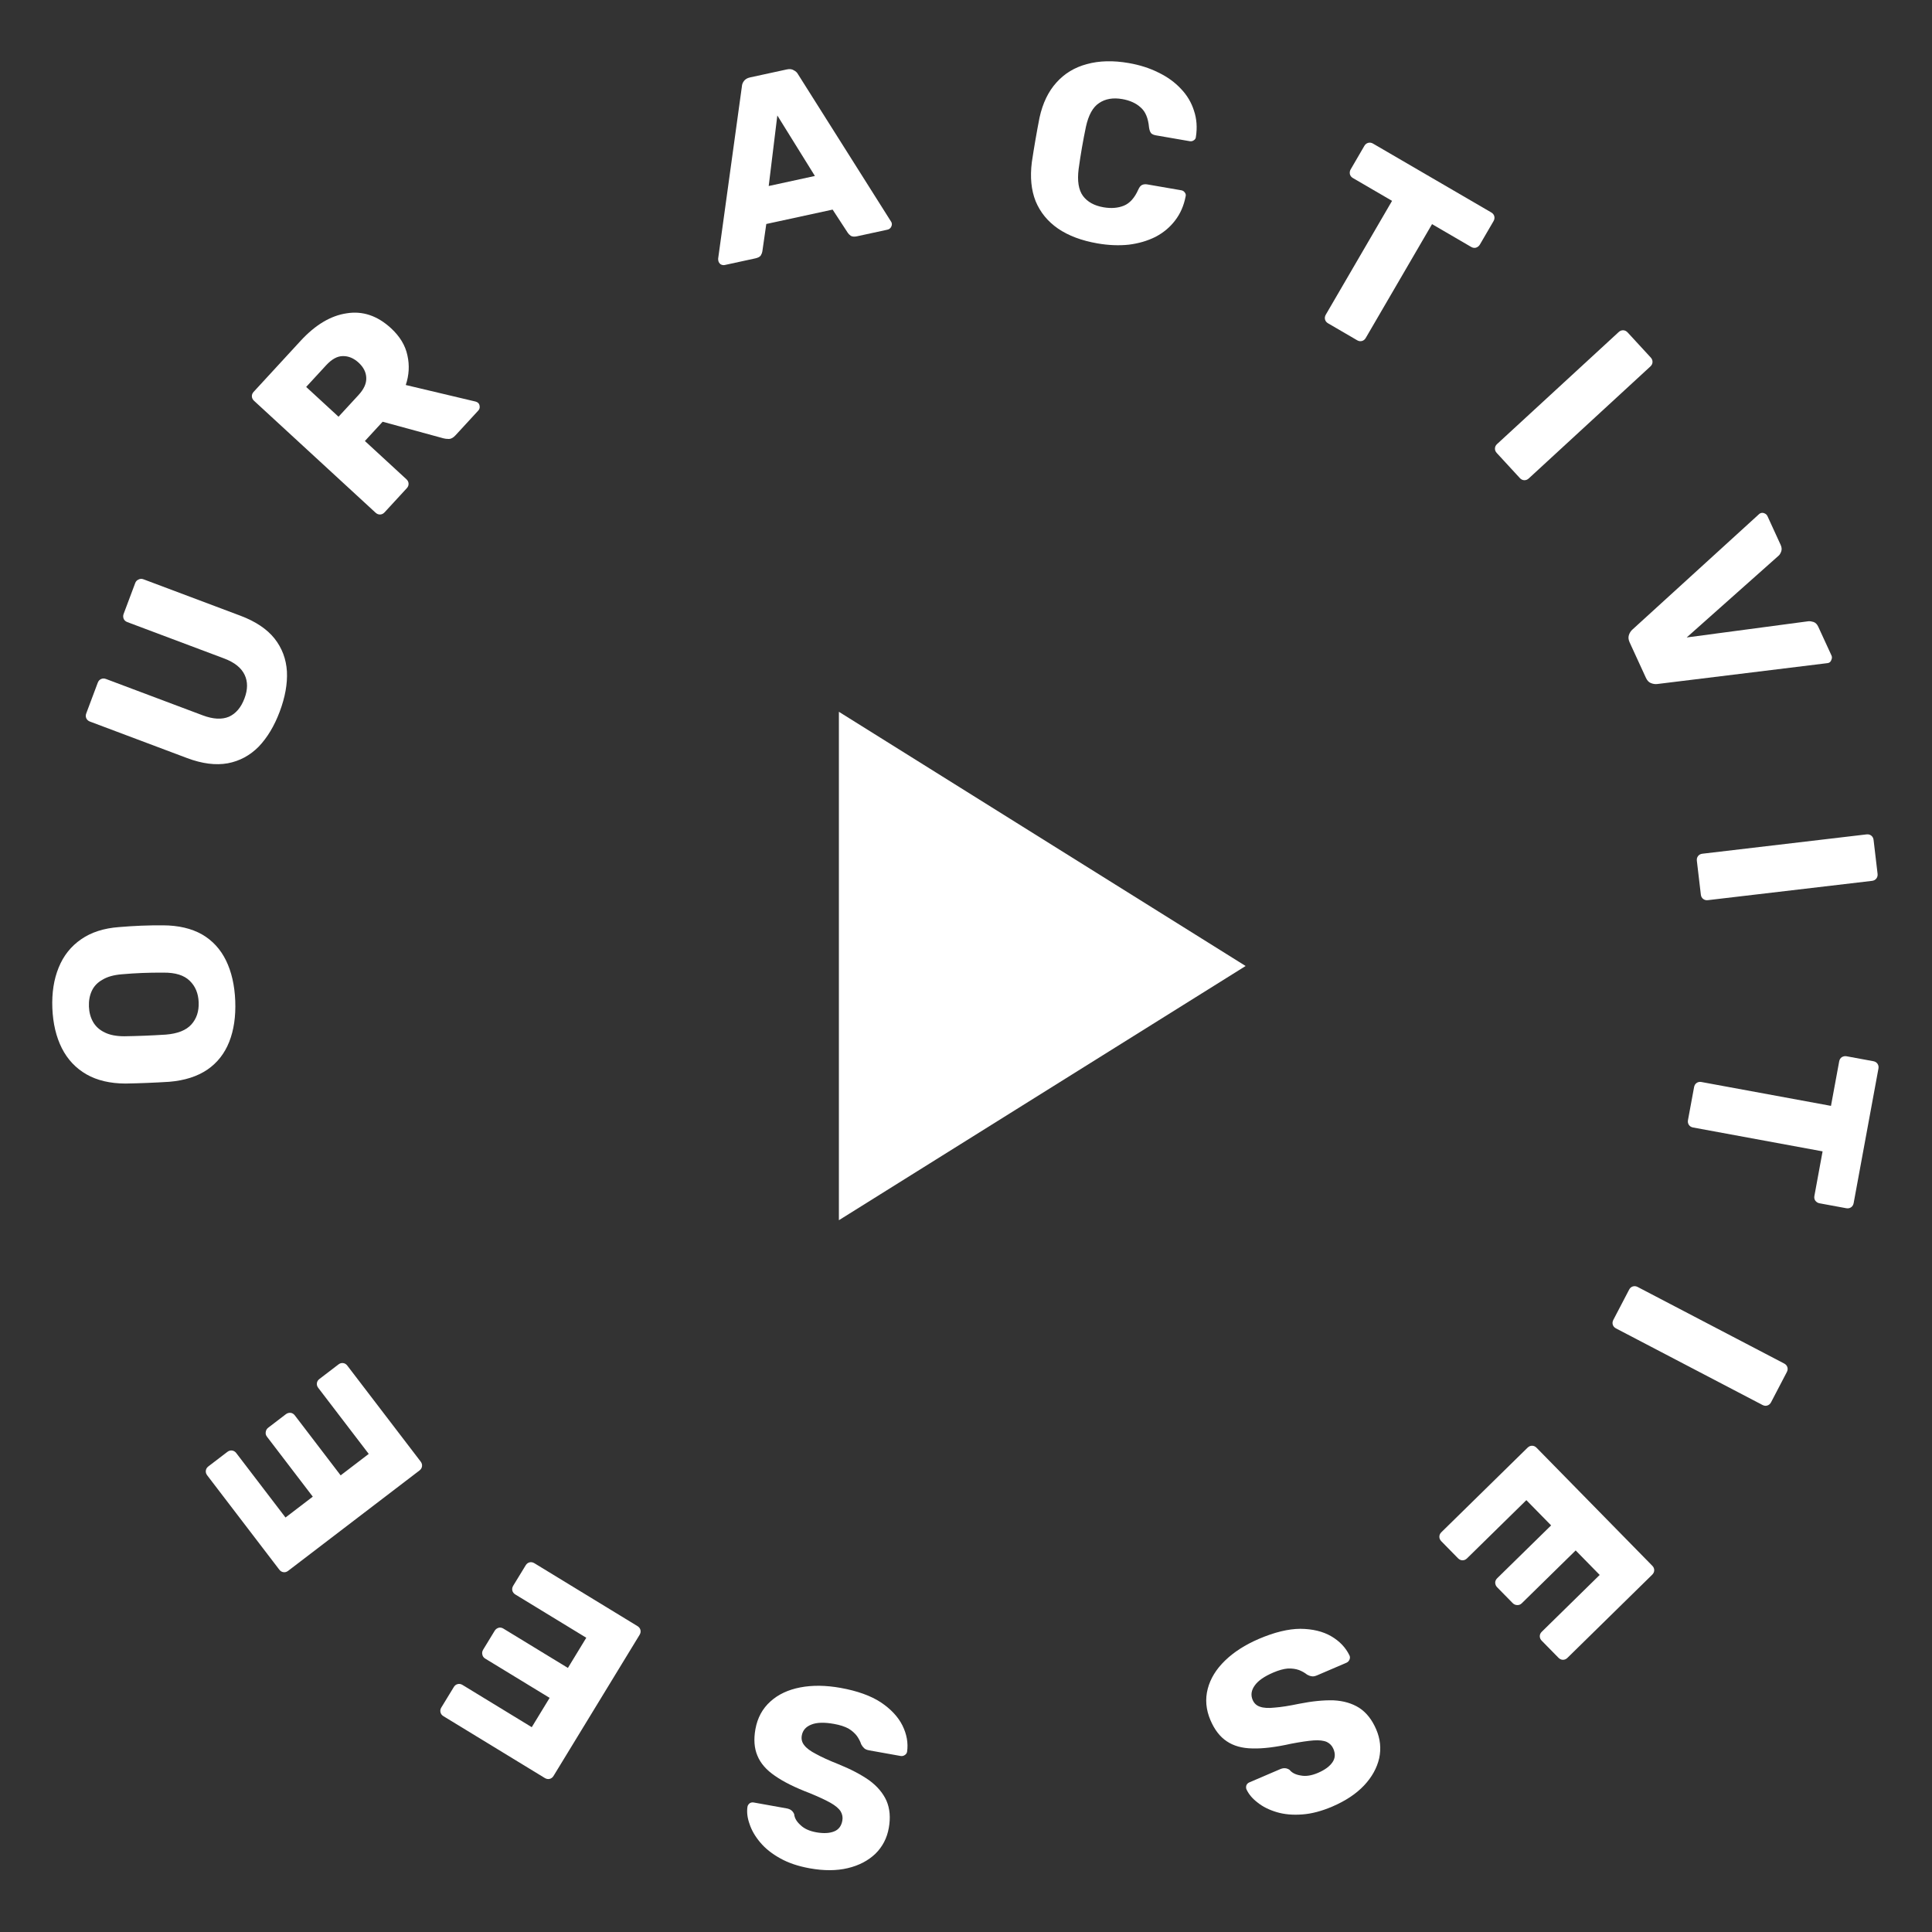
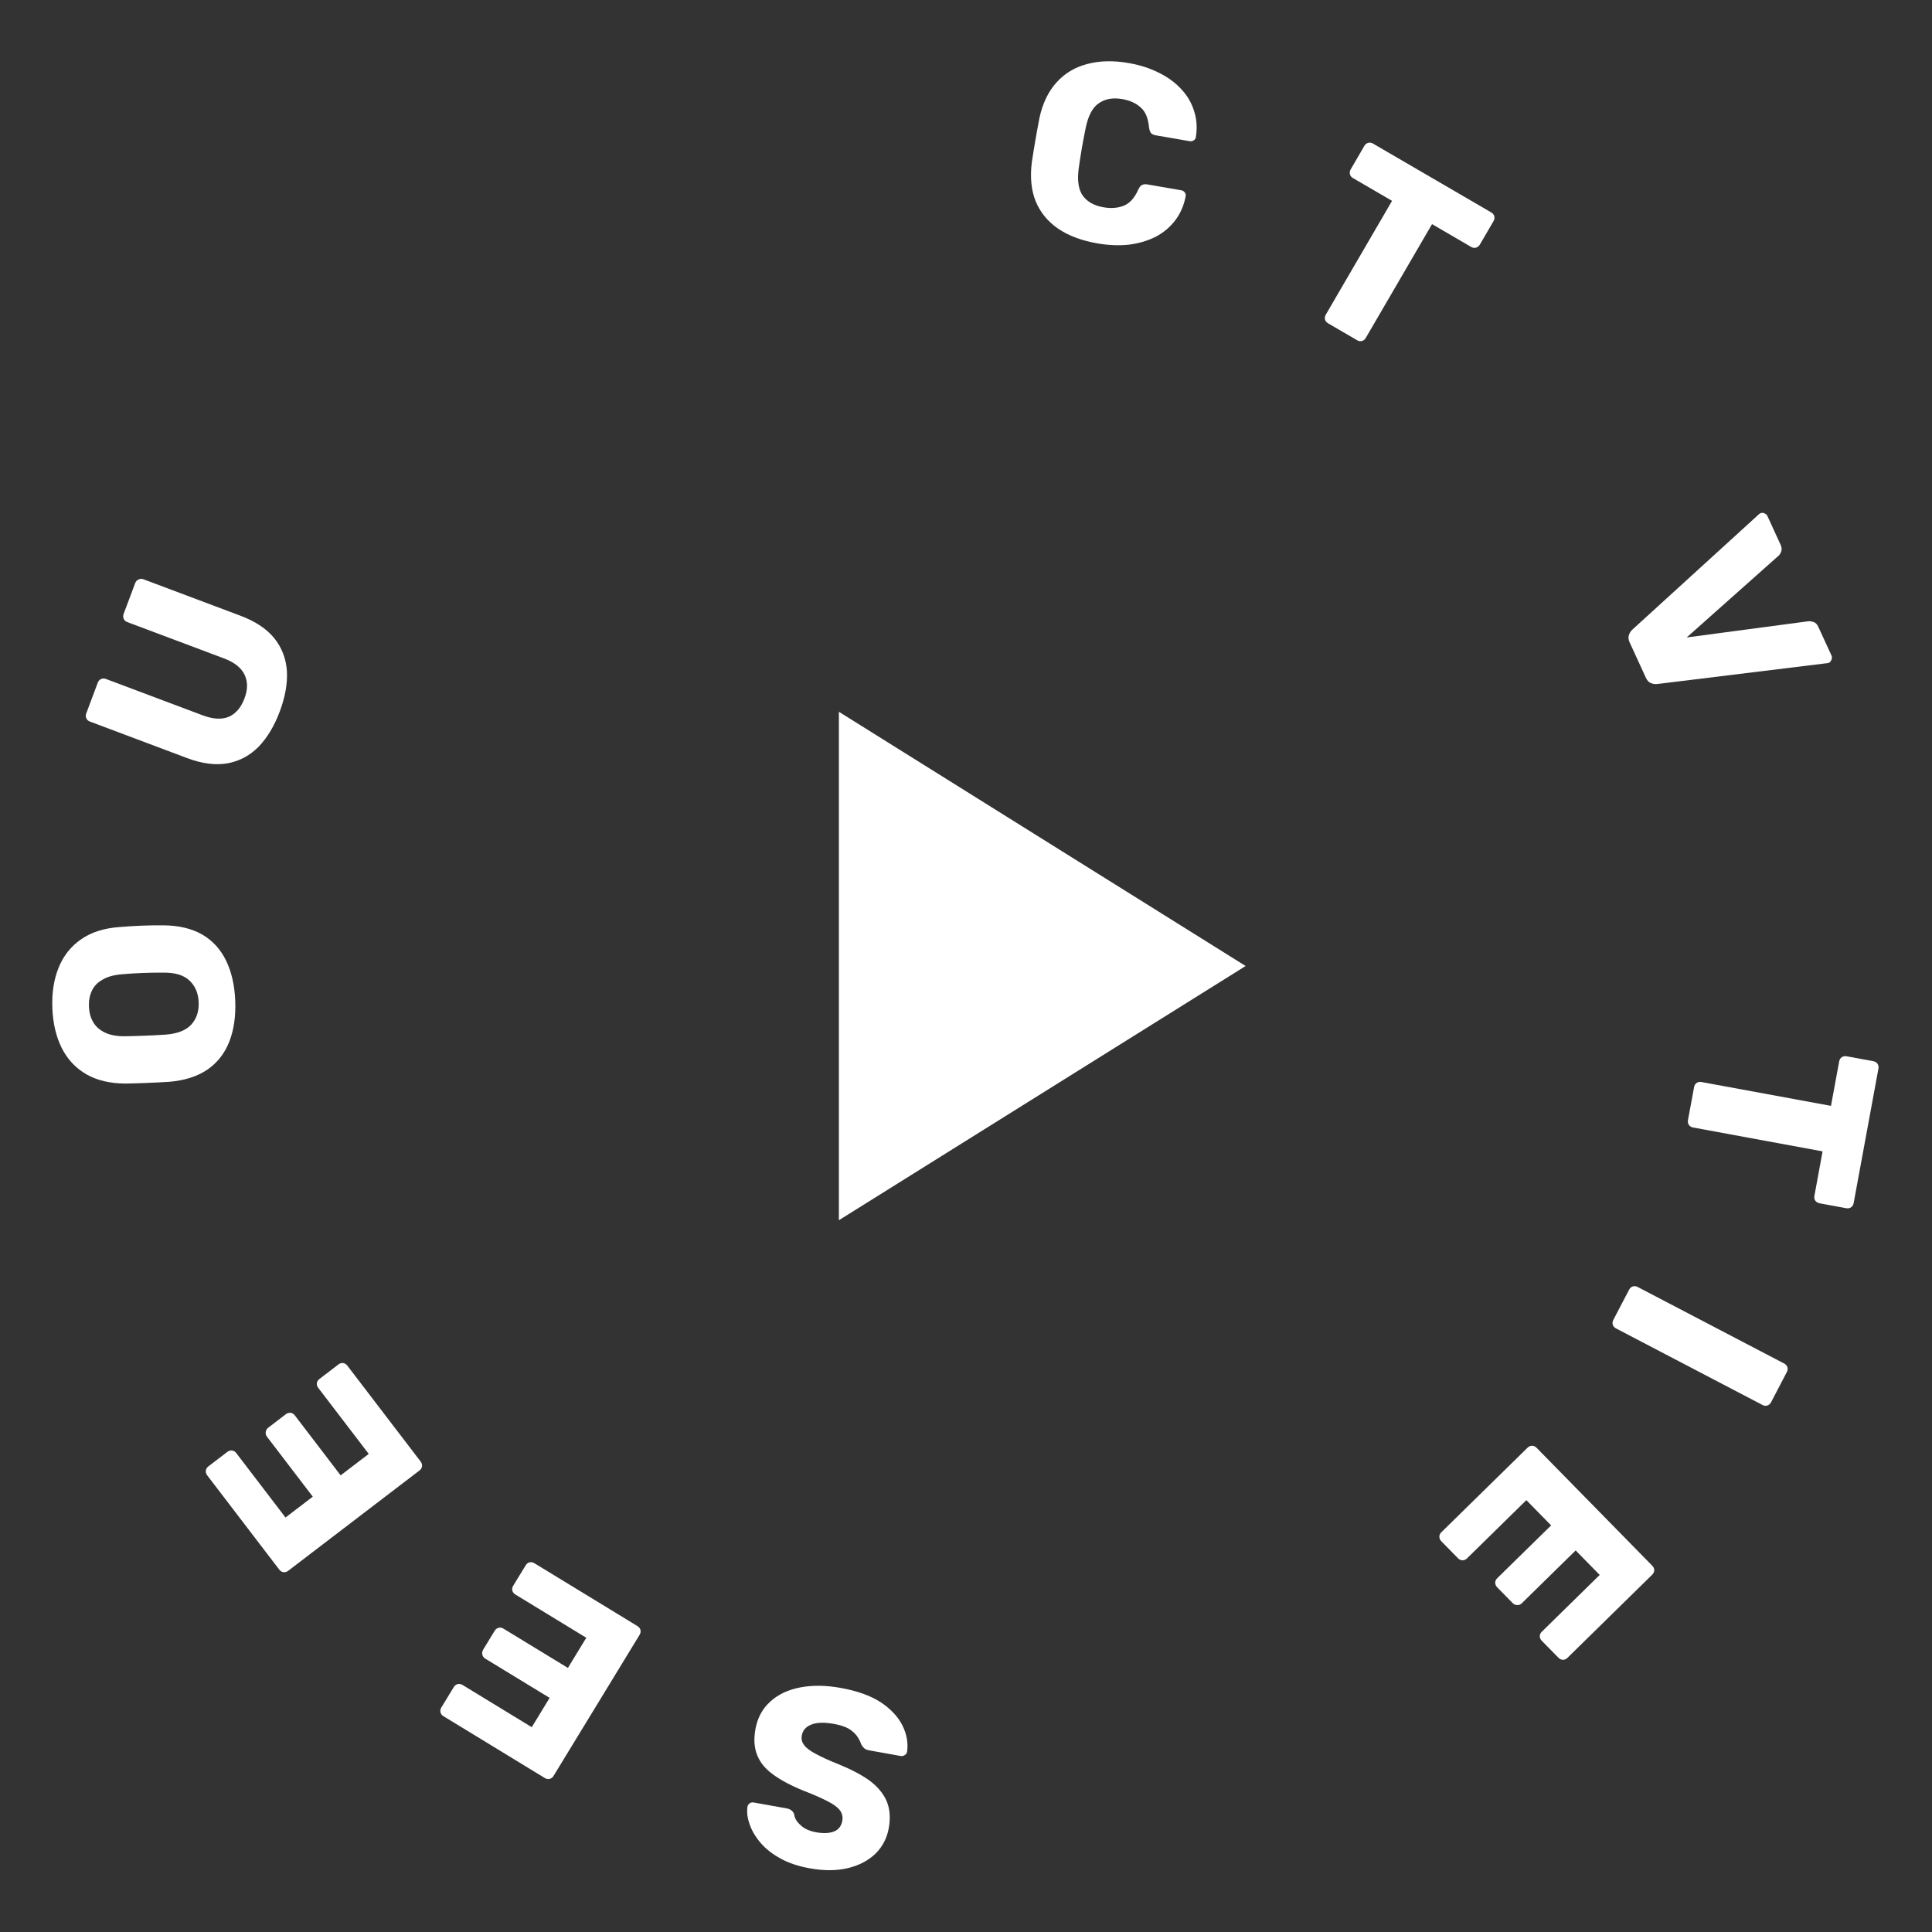
<svg xmlns="http://www.w3.org/2000/svg" width="76" height="76" viewBox="0 0 76 76" fill="none">
  <rect x="0" y="0" width="76" height="76" fill="#333333" stroke="none" />
-   <path d="M33 28V48L49 38L33 28Z" fill="white" />
+   <path d="M33 28V48L49 38Z" fill="white" />
  <path d="M33.065 66.397C33.721 66.515 34.249 66.704 34.649 66.965C35.048 67.233 35.332 67.538 35.502 67.88C35.67 68.222 35.731 68.564 35.683 68.908C35.674 68.96 35.646 69.003 35.599 69.035C35.545 69.073 35.489 69.086 35.43 69.076L34.189 68.854C34.097 68.837 34.032 68.809 33.991 68.767C33.945 68.725 33.907 68.674 33.877 68.615C33.842 68.507 33.786 68.399 33.711 68.291C33.629 68.181 33.518 68.083 33.377 67.997C33.229 67.917 33.041 67.856 32.811 67.815C32.43 67.746 32.134 67.754 31.923 67.838C31.705 67.921 31.578 68.064 31.541 68.268C31.515 68.412 31.547 68.54 31.635 68.65C31.723 68.768 31.878 68.884 32.101 68.998C32.317 69.118 32.611 69.252 32.984 69.4C33.464 69.594 33.867 69.805 34.192 70.033C34.509 70.266 34.735 70.533 34.871 70.835C35.005 71.143 35.036 71.501 34.963 71.908C34.892 72.308 34.716 72.646 34.437 72.921C34.15 73.195 33.788 73.384 33.349 73.488C32.911 73.593 32.413 73.595 31.855 73.495C31.402 73.414 31.016 73.284 30.696 73.105C30.369 72.924 30.105 72.715 29.904 72.475C29.703 72.236 29.564 71.994 29.485 71.75C29.399 71.511 29.372 71.286 29.403 71.075C29.412 71.023 29.441 70.977 29.488 70.938C29.535 70.906 29.588 70.895 29.647 70.905L30.946 71.138C31.018 71.151 31.078 71.175 31.126 71.211C31.174 71.246 31.212 71.297 31.241 71.364C31.254 71.515 31.337 71.658 31.489 71.794C31.633 71.935 31.84 72.029 32.109 72.078C32.397 72.129 32.633 72.117 32.816 72.042C32.991 71.971 33.097 71.831 33.135 71.621C33.159 71.49 33.136 71.368 33.069 71.254C32.995 71.139 32.862 71.027 32.672 70.919C32.475 70.809 32.203 70.682 31.856 70.539C31.279 70.32 30.822 70.093 30.485 69.857C30.146 69.627 29.916 69.362 29.794 69.062C29.67 68.769 29.644 68.423 29.716 68.022C29.796 67.576 29.993 67.212 30.308 66.93C30.614 66.653 31.006 66.469 31.483 66.378C31.96 66.287 32.487 66.294 33.065 66.397Z" fill="white" />
  <path d="M25.077 63.967C25.139 64.005 25.178 64.056 25.194 64.12C25.209 64.184 25.198 64.248 25.16 64.31L21.775 69.86C21.737 69.922 21.686 69.961 21.622 69.977C21.558 69.992 21.494 69.981 21.432 69.943L17.445 67.511C17.382 67.473 17.343 67.422 17.328 67.358C17.312 67.293 17.323 67.23 17.361 67.168L17.851 66.365C17.889 66.302 17.94 66.263 18.004 66.248C18.069 66.232 18.132 66.244 18.195 66.282L20.918 67.943L21.621 66.79L19.085 65.244C19.023 65.206 18.985 65.152 18.973 65.082C18.958 65.018 18.969 64.954 19.007 64.892L19.46 64.149C19.495 64.092 19.546 64.053 19.614 64.032C19.678 64.016 19.741 64.027 19.804 64.066L22.34 65.612L23.063 64.425L20.272 62.723C20.209 62.684 20.17 62.633 20.154 62.569C20.139 62.505 20.15 62.442 20.188 62.379L20.678 61.577C20.716 61.514 20.767 61.475 20.831 61.459C20.895 61.444 20.959 61.455 21.021 61.493L25.077 63.967Z" fill="white" />
  <path d="M16.548 57.495C16.592 57.553 16.61 57.615 16.601 57.68C16.593 57.746 16.559 57.801 16.501 57.845L11.336 61.792C11.278 61.837 11.216 61.854 11.151 61.846C11.085 61.837 11.03 61.803 10.986 61.745L8.15 58.035C8.106 57.976 8.088 57.914 8.097 57.849C8.105 57.784 8.139 57.729 8.197 57.684L8.944 57.113C9.002 57.069 9.064 57.051 9.129 57.06C9.195 57.069 9.25 57.102 9.294 57.16L11.231 59.695L12.304 58.875L10.501 56.515C10.456 56.457 10.441 56.393 10.455 56.324C10.464 56.258 10.497 56.203 10.555 56.159L11.247 55.63C11.3 55.59 11.361 55.572 11.432 55.577C11.498 55.586 11.553 55.619 11.597 55.677L13.4 58.037L14.505 57.193L12.519 54.595C12.475 54.537 12.457 54.475 12.466 54.409C12.474 54.344 12.508 54.289 12.566 54.245L13.313 53.674C13.371 53.629 13.433 53.611 13.498 53.62C13.564 53.629 13.619 53.662 13.663 53.721L16.548 57.495Z" fill="white" />
  <path d="M9.254 39.37C9.278 39.983 9.199 40.52 9.018 40.98C8.836 41.441 8.55 41.806 8.16 42.075C7.764 42.344 7.263 42.505 6.658 42.555C6.372 42.573 6.086 42.588 5.799 42.599C5.513 42.611 5.223 42.619 4.93 42.624C4.329 42.621 3.82 42.501 3.404 42.264C2.981 42.021 2.657 41.677 2.432 41.232C2.208 40.787 2.084 40.262 2.059 39.656C2.036 39.056 2.118 38.526 2.307 38.064C2.495 37.597 2.79 37.225 3.193 36.948C3.589 36.672 4.086 36.513 4.685 36.469C4.978 36.444 5.267 36.426 5.554 36.414C5.84 36.403 6.127 36.398 6.414 36.4C7.021 36.403 7.533 36.523 7.949 36.759C8.359 36.997 8.673 37.338 8.891 37.783C9.108 38.228 9.229 38.757 9.254 39.37ZM7.815 39.427C7.801 39.074 7.683 38.792 7.461 38.58C7.239 38.362 6.894 38.256 6.428 38.261C6.134 38.259 5.857 38.264 5.597 38.274C5.338 38.284 5.068 38.302 4.789 38.326C4.476 38.352 4.226 38.422 4.037 38.536C3.841 38.644 3.7 38.79 3.614 38.973C3.527 39.157 3.489 39.365 3.498 39.598C3.507 39.825 3.562 40.026 3.662 40.202C3.763 40.378 3.915 40.516 4.119 40.614C4.317 40.713 4.572 40.763 4.886 40.764C5.166 40.76 5.436 40.752 5.695 40.742C5.955 40.732 6.232 40.717 6.524 40.699C6.99 40.661 7.325 40.527 7.529 40.299C7.734 40.071 7.829 39.78 7.815 39.427Z" fill="white" />
  <path d="M11.003 27.995C10.792 28.557 10.516 29.016 10.176 29.372C9.831 29.72 9.426 29.938 8.958 30.026C8.484 30.111 7.951 30.043 7.358 29.82L3.539 28.385C3.47 28.359 3.422 28.316 3.395 28.256C3.368 28.196 3.367 28.132 3.393 28.063L3.846 26.855C3.872 26.787 3.915 26.739 3.975 26.712C4.035 26.684 4.1 26.684 4.168 26.709L7.978 28.141C8.384 28.293 8.726 28.311 9.005 28.195C9.28 28.07 9.484 27.83 9.617 27.474C9.749 27.125 9.751 26.816 9.624 26.548C9.493 26.27 9.225 26.056 8.819 25.903L5.009 24.472C4.94 24.446 4.892 24.403 4.865 24.343C4.84 24.277 4.839 24.212 4.863 24.15L5.32 22.933C5.343 22.871 5.385 22.826 5.445 22.799C5.508 22.765 5.573 22.761 5.642 22.787L9.461 24.222C10.054 24.445 10.501 24.744 10.801 25.12C11.095 25.494 11.257 25.925 11.287 26.414C11.311 26.9 11.216 27.427 11.003 27.995Z" fill="white" />
-   <path d="M15.128 20.154C15.078 20.208 15.021 20.236 14.955 20.239C14.889 20.242 14.829 20.218 14.775 20.169L9.993 15.766C9.939 15.716 9.911 15.659 9.908 15.592C9.905 15.527 9.929 15.467 9.979 15.413L11.821 13.412C12.403 12.779 13.009 12.417 13.637 12.325C14.265 12.223 14.847 12.419 15.381 12.911C15.729 13.232 15.945 13.588 16.027 13.981C16.114 14.369 16.092 14.757 15.962 15.145L18.706 15.796C18.749 15.808 18.783 15.826 18.808 15.848C18.847 15.884 18.868 15.935 18.87 16.001C18.873 16.058 18.854 16.108 18.813 16.152L17.919 17.123C17.833 17.216 17.748 17.265 17.663 17.268C17.573 17.267 17.5 17.259 17.442 17.242L15.052 16.59L14.354 17.348L15.987 18.852C16.041 18.902 16.07 18.959 16.072 19.025C16.075 19.091 16.052 19.151 16.002 19.205L15.128 20.154ZM13.317 16.393L14.103 15.54C14.315 15.309 14.417 15.086 14.408 14.869C14.403 14.648 14.303 14.446 14.107 14.266C13.915 14.09 13.709 14.004 13.488 14.008C13.27 14.008 13.051 14.128 12.83 14.368L12.044 15.221L13.317 16.393Z" fill="white" />
-   <path d="M28.509 10.425C28.457 10.436 28.404 10.427 28.349 10.398C28.3 10.361 28.27 10.316 28.259 10.264C28.252 10.232 28.249 10.202 28.25 10.174L29.184 3.402C29.188 3.326 29.214 3.255 29.261 3.191C29.314 3.118 29.395 3.069 29.506 3.045L30.952 2.731C31.063 2.707 31.154 2.718 31.225 2.764C31.302 2.802 31.358 2.855 31.393 2.922L35.041 8.7C35.06 8.723 35.073 8.751 35.08 8.783C35.091 8.835 35.079 8.889 35.044 8.945C35.013 8.992 34.968 9.022 34.91 9.035L33.708 9.296C33.61 9.317 33.53 9.311 33.468 9.277C33.411 9.234 33.372 9.195 33.35 9.159L32.753 8.245L30.144 8.811L29.989 9.889C29.984 9.931 29.965 9.983 29.93 10.045C29.895 10.1 29.822 10.14 29.711 10.164L28.509 10.425ZM30.239 7.317L32.056 6.922L30.578 4.542L30.239 7.317Z" fill="white" />
  <path d="M43.174 9.575C42.55 9.467 42.032 9.273 41.62 8.992C41.215 8.712 40.922 8.354 40.74 7.917C40.566 7.48 40.515 6.968 40.59 6.378C40.63 6.108 40.677 5.818 40.73 5.51C40.783 5.201 40.838 4.906 40.893 4.624C41.018 4.057 41.239 3.598 41.557 3.247C41.876 2.89 42.276 2.648 42.758 2.521C43.241 2.388 43.788 2.374 44.399 2.48C44.833 2.555 45.224 2.68 45.572 2.855C45.922 3.024 46.217 3.237 46.456 3.495C46.697 3.746 46.867 4.033 46.968 4.354C47.075 4.671 47.101 5.013 47.044 5.382C47.04 5.443 47.012 5.488 46.959 5.52C46.913 5.553 46.86 5.564 46.801 5.554L45.471 5.324C45.385 5.309 45.322 5.281 45.282 5.24C45.243 5.193 45.215 5.117 45.2 5.013C45.168 4.649 45.058 4.386 44.869 4.225C44.688 4.059 44.446 3.949 44.144 3.897C43.783 3.835 43.48 3.887 43.234 4.055C42.99 4.215 42.818 4.527 42.717 4.99C42.605 5.526 42.509 6.077 42.431 6.646C42.371 7.116 42.428 7.47 42.603 7.71C42.779 7.944 43.048 8.092 43.409 8.154C43.711 8.206 43.979 8.185 44.212 8.09C44.444 7.995 44.633 7.784 44.778 7.457C44.821 7.363 44.868 7.303 44.92 7.279C44.979 7.248 45.052 7.24 45.137 7.255L46.468 7.485C46.527 7.495 46.572 7.523 46.605 7.57C46.644 7.617 46.656 7.67 46.639 7.728C46.569 8.094 46.429 8.412 46.22 8.68C46.019 8.943 45.763 9.156 45.451 9.319C45.139 9.475 44.79 9.577 44.403 9.625C44.017 9.666 43.607 9.65 43.174 9.575Z" fill="white" />
  <path d="M52.244 12.719C52.18 12.682 52.14 12.632 52.123 12.568C52.107 12.505 52.117 12.441 52.154 12.377L54.76 7.901L53.222 7.005C53.159 6.969 53.119 6.918 53.102 6.854C53.088 6.785 53.098 6.721 53.132 6.664L53.67 5.739C53.707 5.676 53.758 5.636 53.821 5.619C53.885 5.602 53.949 5.612 54.012 5.649L58.661 8.356C58.725 8.393 58.765 8.443 58.782 8.507C58.798 8.571 58.788 8.635 58.752 8.698L58.213 9.623C58.179 9.68 58.129 9.72 58.062 9.743C57.998 9.76 57.935 9.75 57.871 9.713L56.333 8.817L53.726 13.293C53.689 13.357 53.639 13.397 53.575 13.414C53.511 13.431 53.448 13.421 53.385 13.384L52.244 12.719Z" fill="white" />
-   <path d="M58.878 17.819C58.828 17.765 58.805 17.705 58.808 17.639C58.81 17.573 58.839 17.515 58.893 17.466L63.674 13.063C63.728 13.013 63.788 12.99 63.854 12.992C63.92 12.995 63.978 13.024 64.028 13.078L64.935 14.063C64.985 14.117 65.008 14.177 65.006 14.243C65.003 14.309 64.975 14.367 64.921 14.416L60.139 18.819C60.085 18.869 60.025 18.892 59.959 18.89C59.893 18.887 59.835 18.859 59.786 18.805L58.878 17.819Z" fill="white" />
  <path d="M64.106 25.27C64.059 25.168 64.048 25.073 64.075 24.988C64.102 24.902 64.146 24.83 64.207 24.773L69.172 20.247C69.196 20.221 69.221 20.203 69.245 20.192C69.293 20.169 69.344 20.168 69.397 20.188C69.459 20.211 69.503 20.249 69.528 20.304L70.045 21.431C70.09 21.528 70.097 21.616 70.068 21.695C70.038 21.775 70.002 21.832 69.959 21.866L66.35 25.076L71.141 24.438C71.198 24.434 71.264 24.444 71.341 24.467C71.421 24.496 71.483 24.56 71.527 24.657L72.045 25.783C72.07 25.838 72.07 25.893 72.044 25.949C72.027 26.008 71.994 26.049 71.946 26.071C71.922 26.082 71.891 26.088 71.856 26.09L65.188 26.908C65.105 26.917 65.022 26.904 64.939 26.869C64.86 26.839 64.795 26.77 64.745 26.661L64.106 25.27Z" fill="white" />
-   <path d="M66.75 33.86C66.742 33.787 66.758 33.725 66.799 33.673C66.84 33.621 66.897 33.591 66.969 33.583L73.425 32.823C73.498 32.815 73.56 32.831 73.612 32.872C73.663 32.913 73.694 32.969 73.702 33.042L73.859 34.373C73.867 34.446 73.851 34.508 73.81 34.56C73.769 34.612 73.713 34.642 73.64 34.651L67.184 35.41C67.111 35.419 67.049 35.402 66.997 35.361C66.945 35.321 66.915 35.264 66.907 35.191L66.75 33.86Z" fill="white" />
  <path d="M66.641 42.764C66.654 42.692 66.688 42.637 66.742 42.6C66.796 42.562 66.86 42.55 66.932 42.564L72.026 43.502L72.349 41.752C72.362 41.68 72.396 41.625 72.45 41.587C72.511 41.551 72.574 41.539 72.64 41.551L73.692 41.745C73.764 41.758 73.819 41.792 73.856 41.846C73.894 41.901 73.906 41.964 73.893 42.036L72.918 47.327C72.904 47.399 72.871 47.454 72.816 47.492C72.762 47.529 72.699 47.541 72.626 47.528L71.574 47.334C71.509 47.322 71.454 47.288 71.41 47.232C71.373 47.178 71.36 47.115 71.374 47.043L71.696 45.292L66.602 44.353C66.53 44.34 66.475 44.306 66.438 44.252C66.4 44.198 66.388 44.134 66.401 44.062L66.641 42.764Z" fill="white" />
  <path d="M64.085 50.733C64.119 50.667 64.168 50.625 64.231 50.605C64.294 50.586 64.358 50.593 64.423 50.627L70.184 53.637C70.249 53.671 70.291 53.719 70.311 53.782C70.331 53.845 70.323 53.909 70.289 53.974L69.669 55.162C69.635 55.227 69.586 55.269 69.523 55.289C69.46 55.309 69.397 55.302 69.332 55.268L63.571 52.257C63.506 52.224 63.463 52.175 63.443 52.112C63.424 52.049 63.431 51.985 63.465 51.92L64.085 50.733Z" fill="white" />
  <path d="M60.091 56.948C60.144 56.897 60.203 56.871 60.269 56.872C60.335 56.873 60.394 56.899 60.445 56.952L64.996 61.592C65.048 61.644 65.073 61.703 65.073 61.769C65.072 61.835 65.045 61.894 64.993 61.945L61.659 65.216C61.607 65.267 61.548 65.292 61.482 65.292C61.416 65.291 61.357 65.264 61.306 65.212L60.647 64.541C60.596 64.489 60.571 64.43 60.571 64.364C60.572 64.297 60.598 64.239 60.651 64.188L62.928 61.954L61.983 60.99L59.862 63.07C59.81 63.121 59.749 63.144 59.678 63.139C59.612 63.138 59.553 63.111 59.502 63.059L58.893 62.438C58.846 62.39 58.821 62.331 58.817 62.261C58.817 62.194 58.844 62.136 58.896 62.084L61.017 60.005L60.043 59.012L57.709 61.302C57.656 61.354 57.597 61.379 57.531 61.378C57.465 61.378 57.407 61.351 57.355 61.299L56.697 60.628C56.646 60.575 56.62 60.516 56.621 60.45C56.621 60.384 56.648 60.325 56.7 60.274L60.091 56.948Z" fill="white" />
-   <path d="M49.52 64.47C50.133 64.208 50.678 64.075 51.156 64.073C51.636 64.078 52.041 64.176 52.37 64.368C52.7 64.561 52.939 64.814 53.088 65.127C53.109 65.176 53.109 65.227 53.088 65.279C53.063 65.341 53.023 65.383 52.968 65.407L51.81 65.904C51.724 65.94 51.654 65.953 51.598 65.94C51.535 65.931 51.475 65.909 51.418 65.876C51.329 65.805 51.224 65.745 51.101 65.696C50.972 65.65 50.826 65.629 50.661 65.635C50.493 65.649 50.302 65.702 50.087 65.794C49.732 65.946 49.489 66.116 49.359 66.302C49.222 66.491 49.195 66.681 49.276 66.871C49.334 67.005 49.431 67.095 49.565 67.138C49.703 67.188 49.896 67.2 50.146 67.172C50.392 67.154 50.711 67.104 51.104 67.022C51.612 66.921 52.064 66.876 52.461 66.887C52.854 66.907 53.19 67.006 53.469 67.183C53.751 67.367 53.973 67.649 54.136 68.029C54.297 68.403 54.336 68.781 54.254 69.165C54.165 69.551 53.967 69.908 53.658 70.236C53.349 70.564 52.934 70.84 52.413 71.064C51.99 71.245 51.596 71.349 51.23 71.375C50.858 71.404 50.522 71.374 50.223 71.285C49.924 71.196 49.674 71.071 49.474 70.91C49.271 70.757 49.125 70.585 49.034 70.391C49.013 70.342 49.012 70.288 49.03 70.23C49.051 70.177 49.09 70.139 49.145 70.115L50.358 69.595C50.425 69.566 50.489 69.553 50.548 69.557C50.608 69.56 50.668 69.582 50.728 69.621C50.823 69.74 50.971 69.814 51.172 69.844C51.37 69.883 51.594 69.848 51.846 69.74C52.115 69.625 52.305 69.485 52.417 69.321C52.524 69.166 52.536 68.991 52.452 68.795C52.399 68.672 52.313 68.582 52.194 68.524C52.069 68.469 51.897 68.449 51.678 68.463C51.453 68.48 51.157 68.523 50.788 68.594C50.186 68.729 49.679 68.791 49.268 68.779C48.859 68.773 48.521 68.678 48.254 68.495C47.989 68.319 47.777 68.043 47.617 67.669C47.438 67.253 47.403 66.84 47.51 66.431C47.614 66.031 47.84 65.662 48.189 65.324C48.537 64.986 48.981 64.702 49.52 64.47Z" fill="white" />
</svg>